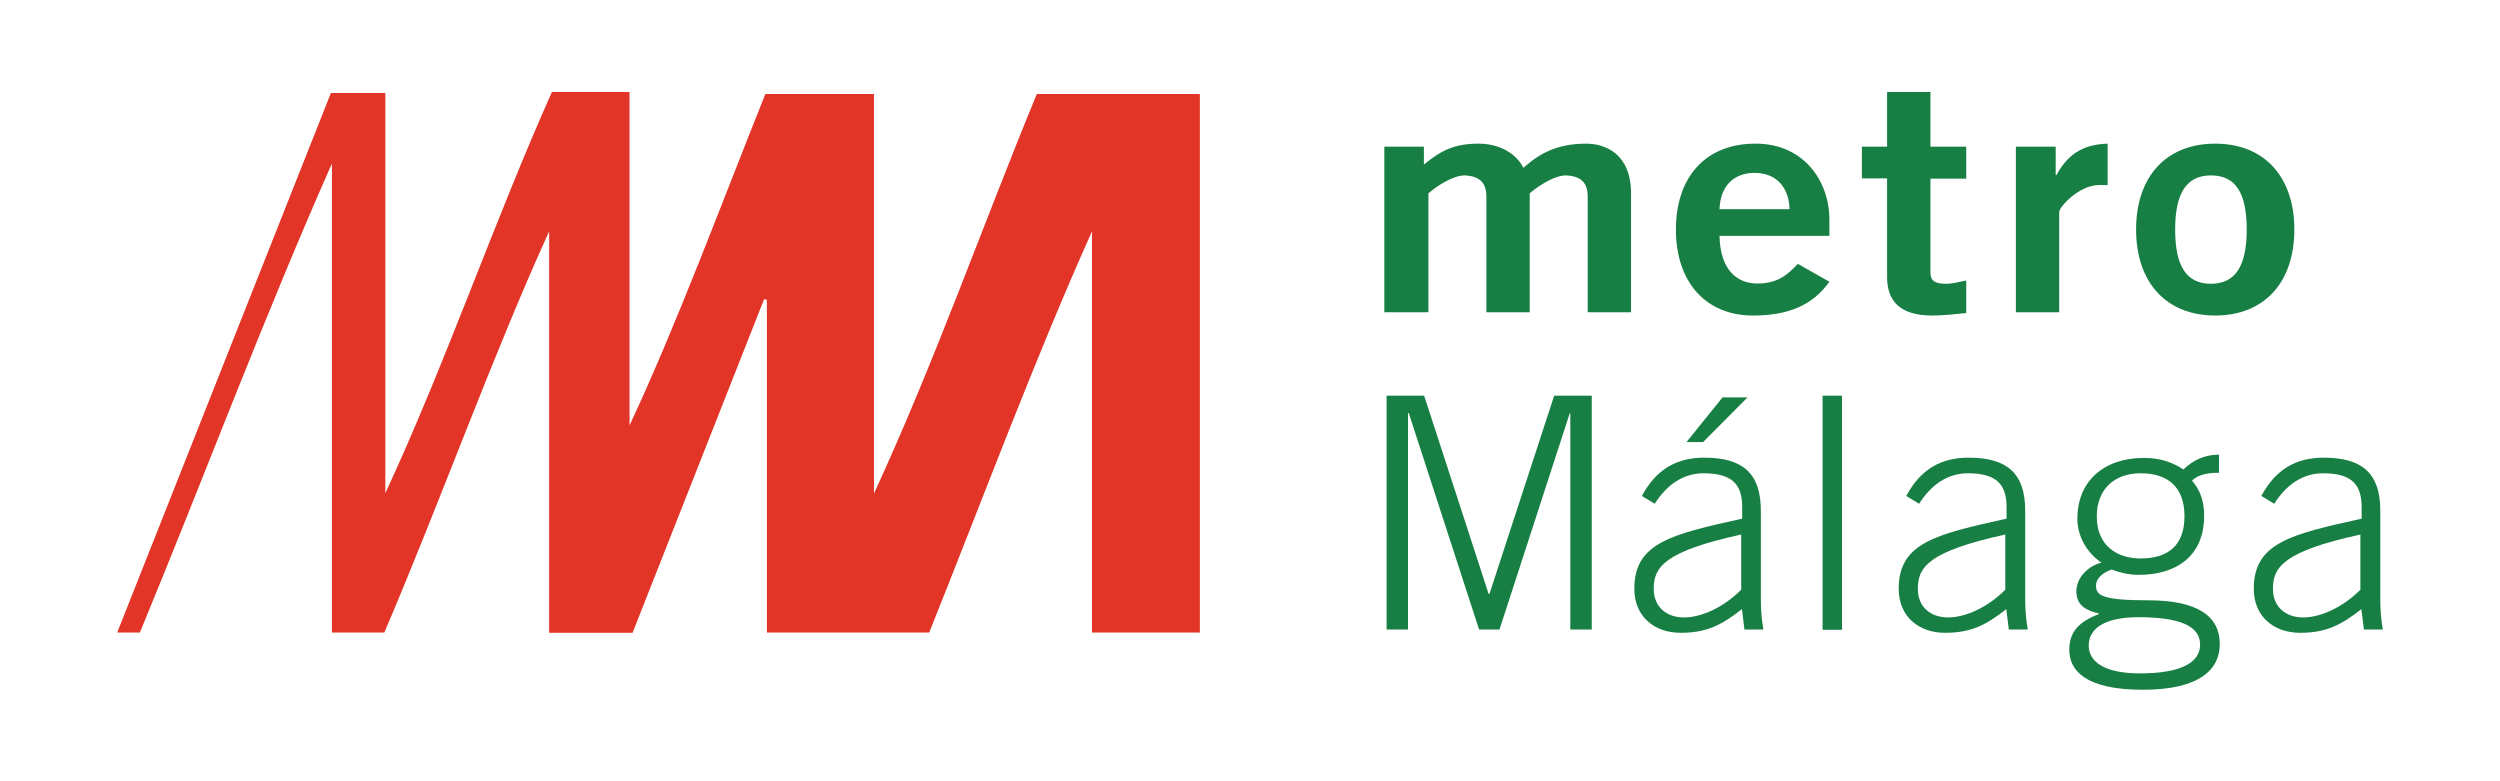
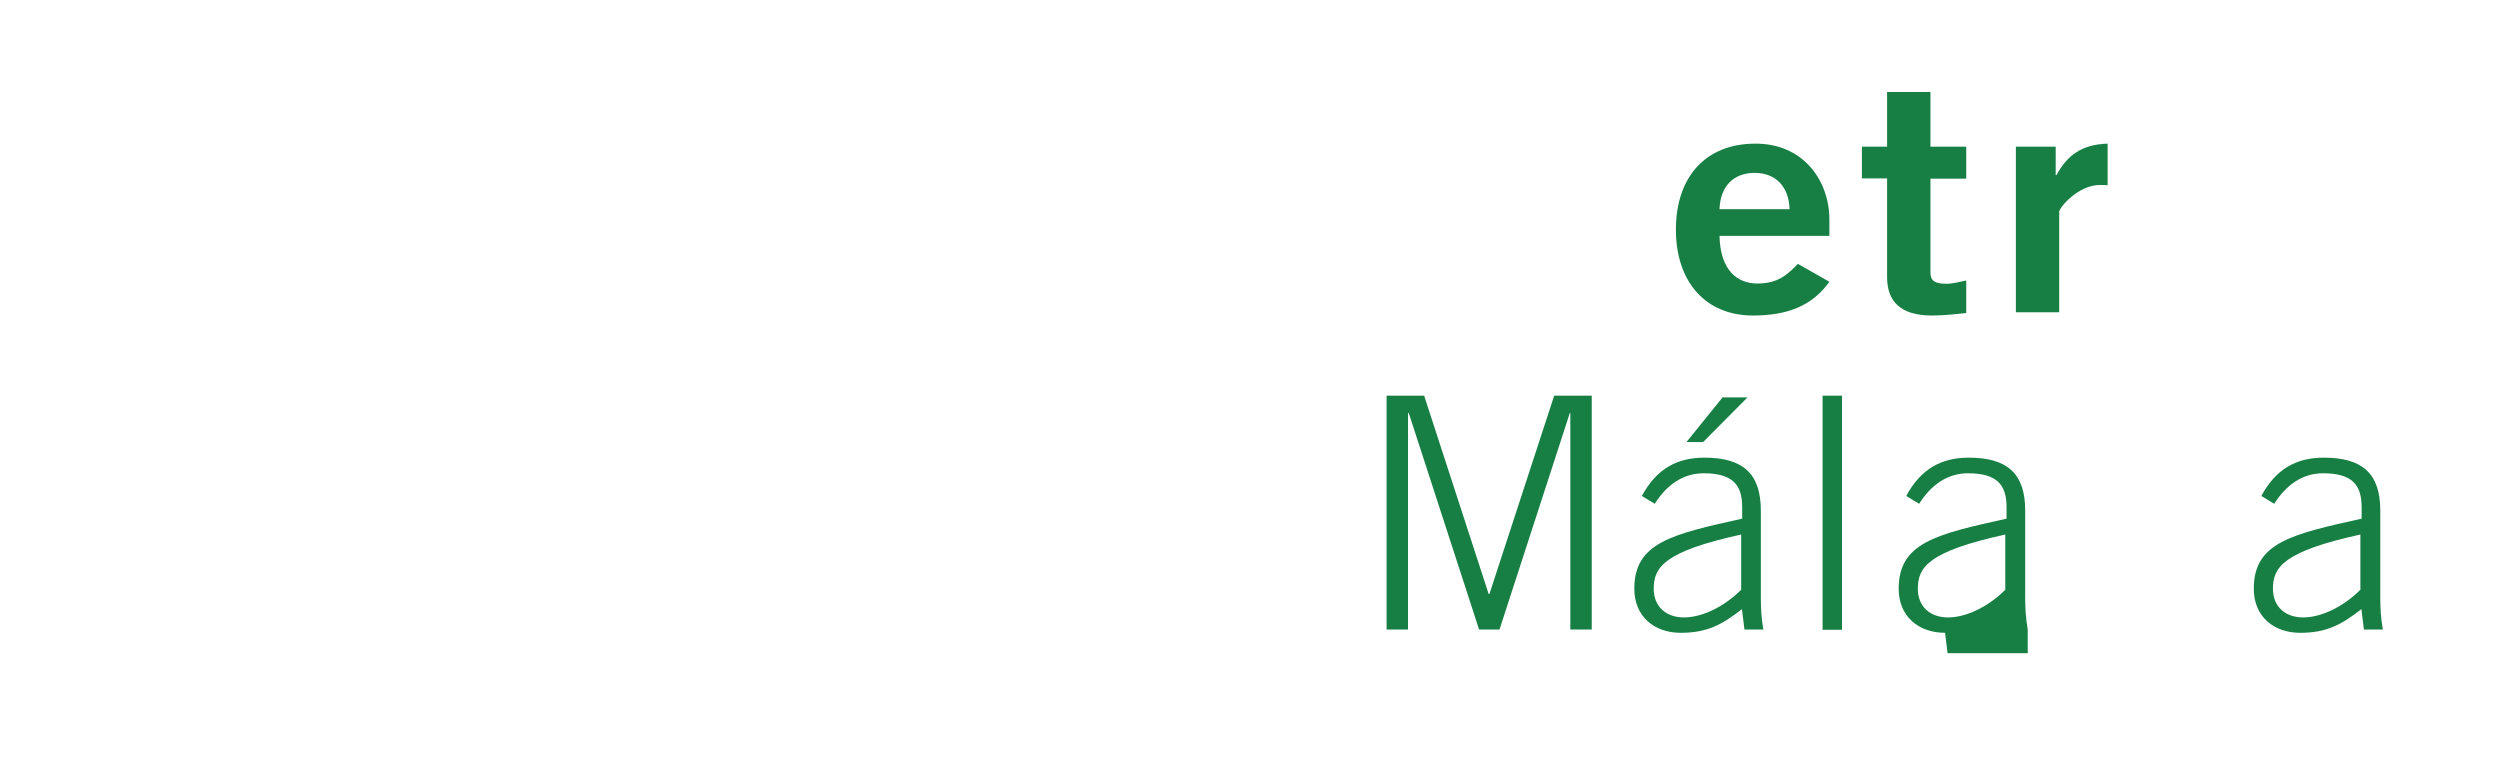
<svg xmlns="http://www.w3.org/2000/svg" version="1.1" id="Metro_de_Málaga" x="0px" y="0px" viewBox="0 0 992 310" style="enable-background:new 0 0 992 310;" xml:space="preserve">
  <style type="text/css"> .st0{fill:#177f44;} .st1{fill:#e23527;} </style>
  <defs> </defs>
  <g>
    <g>
      <g>
-         <path class="st0" d="M566.8,123.9V76.7c4-3.4,10-7.1,14.4-7.1c6.3,0.3,8.6,3.2,8.6,8.5v45.8h17.2V76.7c4-3.4,10-7.1,14.4-7.1 c6.3,0.3,8.6,3.2,8.6,8.5v45.8h17.2V76.7c0-15.7-10.3-19.7-17.8-19.7c-11.9,0-18.9,4.2-24.9,9.6c-3.2-6.3-10.3-9.6-17.8-9.6 c-9.9,0-15.1,2.9-21.7,8.3v-7.1h-15.7v65.7H566.8z" />
        <path class="st0" d="M725.9,93.6v-6.4c0-15.8-10.6-30.3-29.4-30.2C676.8,57,665,70.2,665,91.1c0,20.8,11.8,34.1,30.6,34.1 c13.9,0,23.6-4,30.3-13.4l-12.5-7.1c-4.3,4.5-8.1,7.8-16.1,7.8s-14.7-5.3-15-18.9H725.9z M682.3,83c0.3-9.1,5.6-14.4,13.9-14.4 c8.3,0,13.6,5.3,13.9,14.4H682.3z" />
        <path class="st0" d="M738.8,58.2v12.6h10V110c0,9.3,5,15.2,17.8,15.2c4.7,0,8.9-0.5,13.6-1v-12.9c-2.5,0.5-5.3,1.3-7.9,1.3 c-4.3,0-6.3-1-6.3-4.5V70.9h14.2V58.2H766V36.5h-17.2v21.7H738.8z" />
        <path class="st0" d="M817.1,123.9V84c0-1.6,7.5-10.6,16.1-10.6c1.3,0,2.2,0,3.1,0.1V57c-10.3,0.3-16.1,4.7-20.3,12.5h-0.3V58.2 h-15.8v65.7H817.1z" />
-         <path class="st0" d="M847.6,91.1c0,20.8,11.8,34.1,31.4,34.1c19.6,0,31.4-13.3,31.4-34.1S898.6,57,879,57 C859.4,57,847.6,70.2,847.6,91.1 M891.5,91.1c0,14.6-4.6,21.5-14.2,21.5c-9.6,0-14.2-6.8-14.2-21.5c0-14.6,4.6-21.5,14.2-21.5 C887,69.6,891.5,76.4,891.5,91.1" />
      </g>
      <g>
        <polygon class="st0" points="558.7,249.8 558.7,163.9 559,163.9 586.9,249.8 595,249.8 622.9,163.9 623.1,163.9 623.1,249.8 631.6,249.8 631.6,157 616.7,157 591,235.7 590.7,235.7 565.1,157 550.2,157 550.2,249.8 " />
        <g>
          <path class="st0" d="M691,233.9c-6.7,6.8-15.6,11.1-22.8,11.1c-6.9,0-12-4.1-12-11.4c0-8.5,4.1-14.8,34.7-21.5V233.9z M699.7,249.8c-0.8-4.5-1-8.9-1-12.2v-35c0-14.8-7.2-21-22.4-21c-10.8,0-19,4.4-24.8,15.2l5.1,3.1c4.9-7.7,11.4-12.1,19.4-12.1 c11.4,0,15.3,4.5,15.3,13.4v4.6c-27.9,6.2-42.8,9.5-42.8,27.8c0,11.1,8,17.5,18.4,17.5c10.3,0,16.3-3.1,24.3-9.4l1,8.1H699.7z M683.5,157.7l-14.3,17.7h6.6l17.6-17.7H683.5z" />
        </g>
        <rect x="723.2" y="157" class="st0" width="7.7" height="92.9" />
-         <path class="st0" d="M795.8,233.9c-6.7,6.8-15.6,11.1-22.8,11.1c-6.9,0-12-4.1-12-11.4c0-8.5,4.1-14.8,34.7-21.5V233.9z M804.6,249.8c-0.8-4.5-1-8.9-1-12.2v-35c0-14.8-7.2-21-22.4-21c-10.8,0-19,4.4-24.8,15.2l5.1,3.1c4.9-7.7,11.4-12.1,19.4-12.1 c11.4,0,15.3,4.5,15.3,13.4v4.6c-27.9,6.2-42.8,9.5-42.8,27.8c0,11.1,8,17.5,18.4,17.5c10.3,0,16.3-3.1,24.3-9.4l1,8.1H804.6z" />
-         <path class="st0" d="M832,204.9c0-10.4,6.6-17.1,17.4-17.1c10.8,0,17.4,5.4,17.4,17.1c0,11.6-6.6,16.7-17.4,16.7 C840,221.6,832,216.5,832,204.9 M848.6,244.9c20.1,0,24.4,5.4,24.4,10.9c0,6.9-7.2,11.4-23.9,11.4c-13.9,0-20.3-4.5-20.3-11.1 C828.8,250.5,833.4,244.9,848.6,244.9 M880.4,180.4c-5.3,0-10.2,2.1-14,5.9c-4.2-2.8-9.1-4.6-15.6-4.6 c-16.2,0-26.5,9.4-26.5,24.1c0,6.9,3.6,13.4,9.6,17.5c-4.9,1-10,5.7-10,11.3c0,5.7,4,7.7,8.9,8.8v0.3 c-9.4,3.5-11.7,8.4-11.7,14.2c0,8,6.2,15.8,29.2,15.8s30.5-8.4,30.5-18.1c0-10.9-8.4-17.4-28.4-17.4c-18.1,0-20.7-1.9-20.7-5.8 c0-2.4,1.9-4.9,6.2-6.4c3.3,1.2,6.6,2.1,10.8,2.1c14.2,0,25.9-6.9,25.9-23.4c0-6.4-1.8-10.4-4.8-14c2.7-2.7,7.2-3.1,10.7-3.1 V180.4z" />
+         <path class="st0" d="M795.8,233.9c-6.7,6.8-15.6,11.1-22.8,11.1c-6.9,0-12-4.1-12-11.4c0-8.5,4.1-14.8,34.7-21.5V233.9z M804.6,249.8c-0.8-4.5-1-8.9-1-12.2v-35c0-14.8-7.2-21-22.4-21c-10.8,0-19,4.4-24.8,15.2l5.1,3.1c4.9-7.7,11.4-12.1,19.4-12.1 c11.4,0,15.3,4.5,15.3,13.4v4.6c-27.9,6.2-42.8,9.5-42.8,27.8c0,11.1,8,17.5,18.4,17.5l1,8.1H804.6z" />
        <path class="st0" d="M936.7,233.9c-6.7,6.8-15.6,11.1-22.8,11.1c-6.9,0-12-4.1-12-11.4c0-8.5,4.1-14.8,34.7-21.5V233.9z M945.5,249.8c-0.8-4.5-1-8.9-1-12.2v-35c0-14.8-7.2-21-22.4-21c-10.8,0-19,4.4-24.8,15.2l5.1,3.1c4.9-7.7,11.4-12.1,19.4-12.1 c11.4,0,15.3,4.5,15.3,13.4v4.6c-27.9,6.2-42.8,9.5-42.8,27.8c0,11.1,8,17.5,18.4,17.5c10.3,0,16.3-3.1,24.3-9.4l1,8.1H945.5z" />
      </g>
    </g>
-     <path class="st1" d="M152.9,36.9v158.8C176.9,144,196.2,87.5,219,36.5h30.8v132.3c18.8-40.2,36.1-87.1,53.9-131.5h43.1v158.5 c23.8-51.5,42.8-105.5,64.6-158.5h64.7V251h-42.8V91.8c-22.7,50.6-43.7,107.1-64.6,159.2h-64.4V119.7c-0.1-1.9-0.7-0.3-1.1-1 L251,251.1h-33.1V91.8c-22.5,49.4-42.7,106-65.4,159.2h-20.8V64.9C104.8,125.6,81.2,188.8,55.5,251h-9l84.8-214.1H152.9z" />
  </g>
</svg>